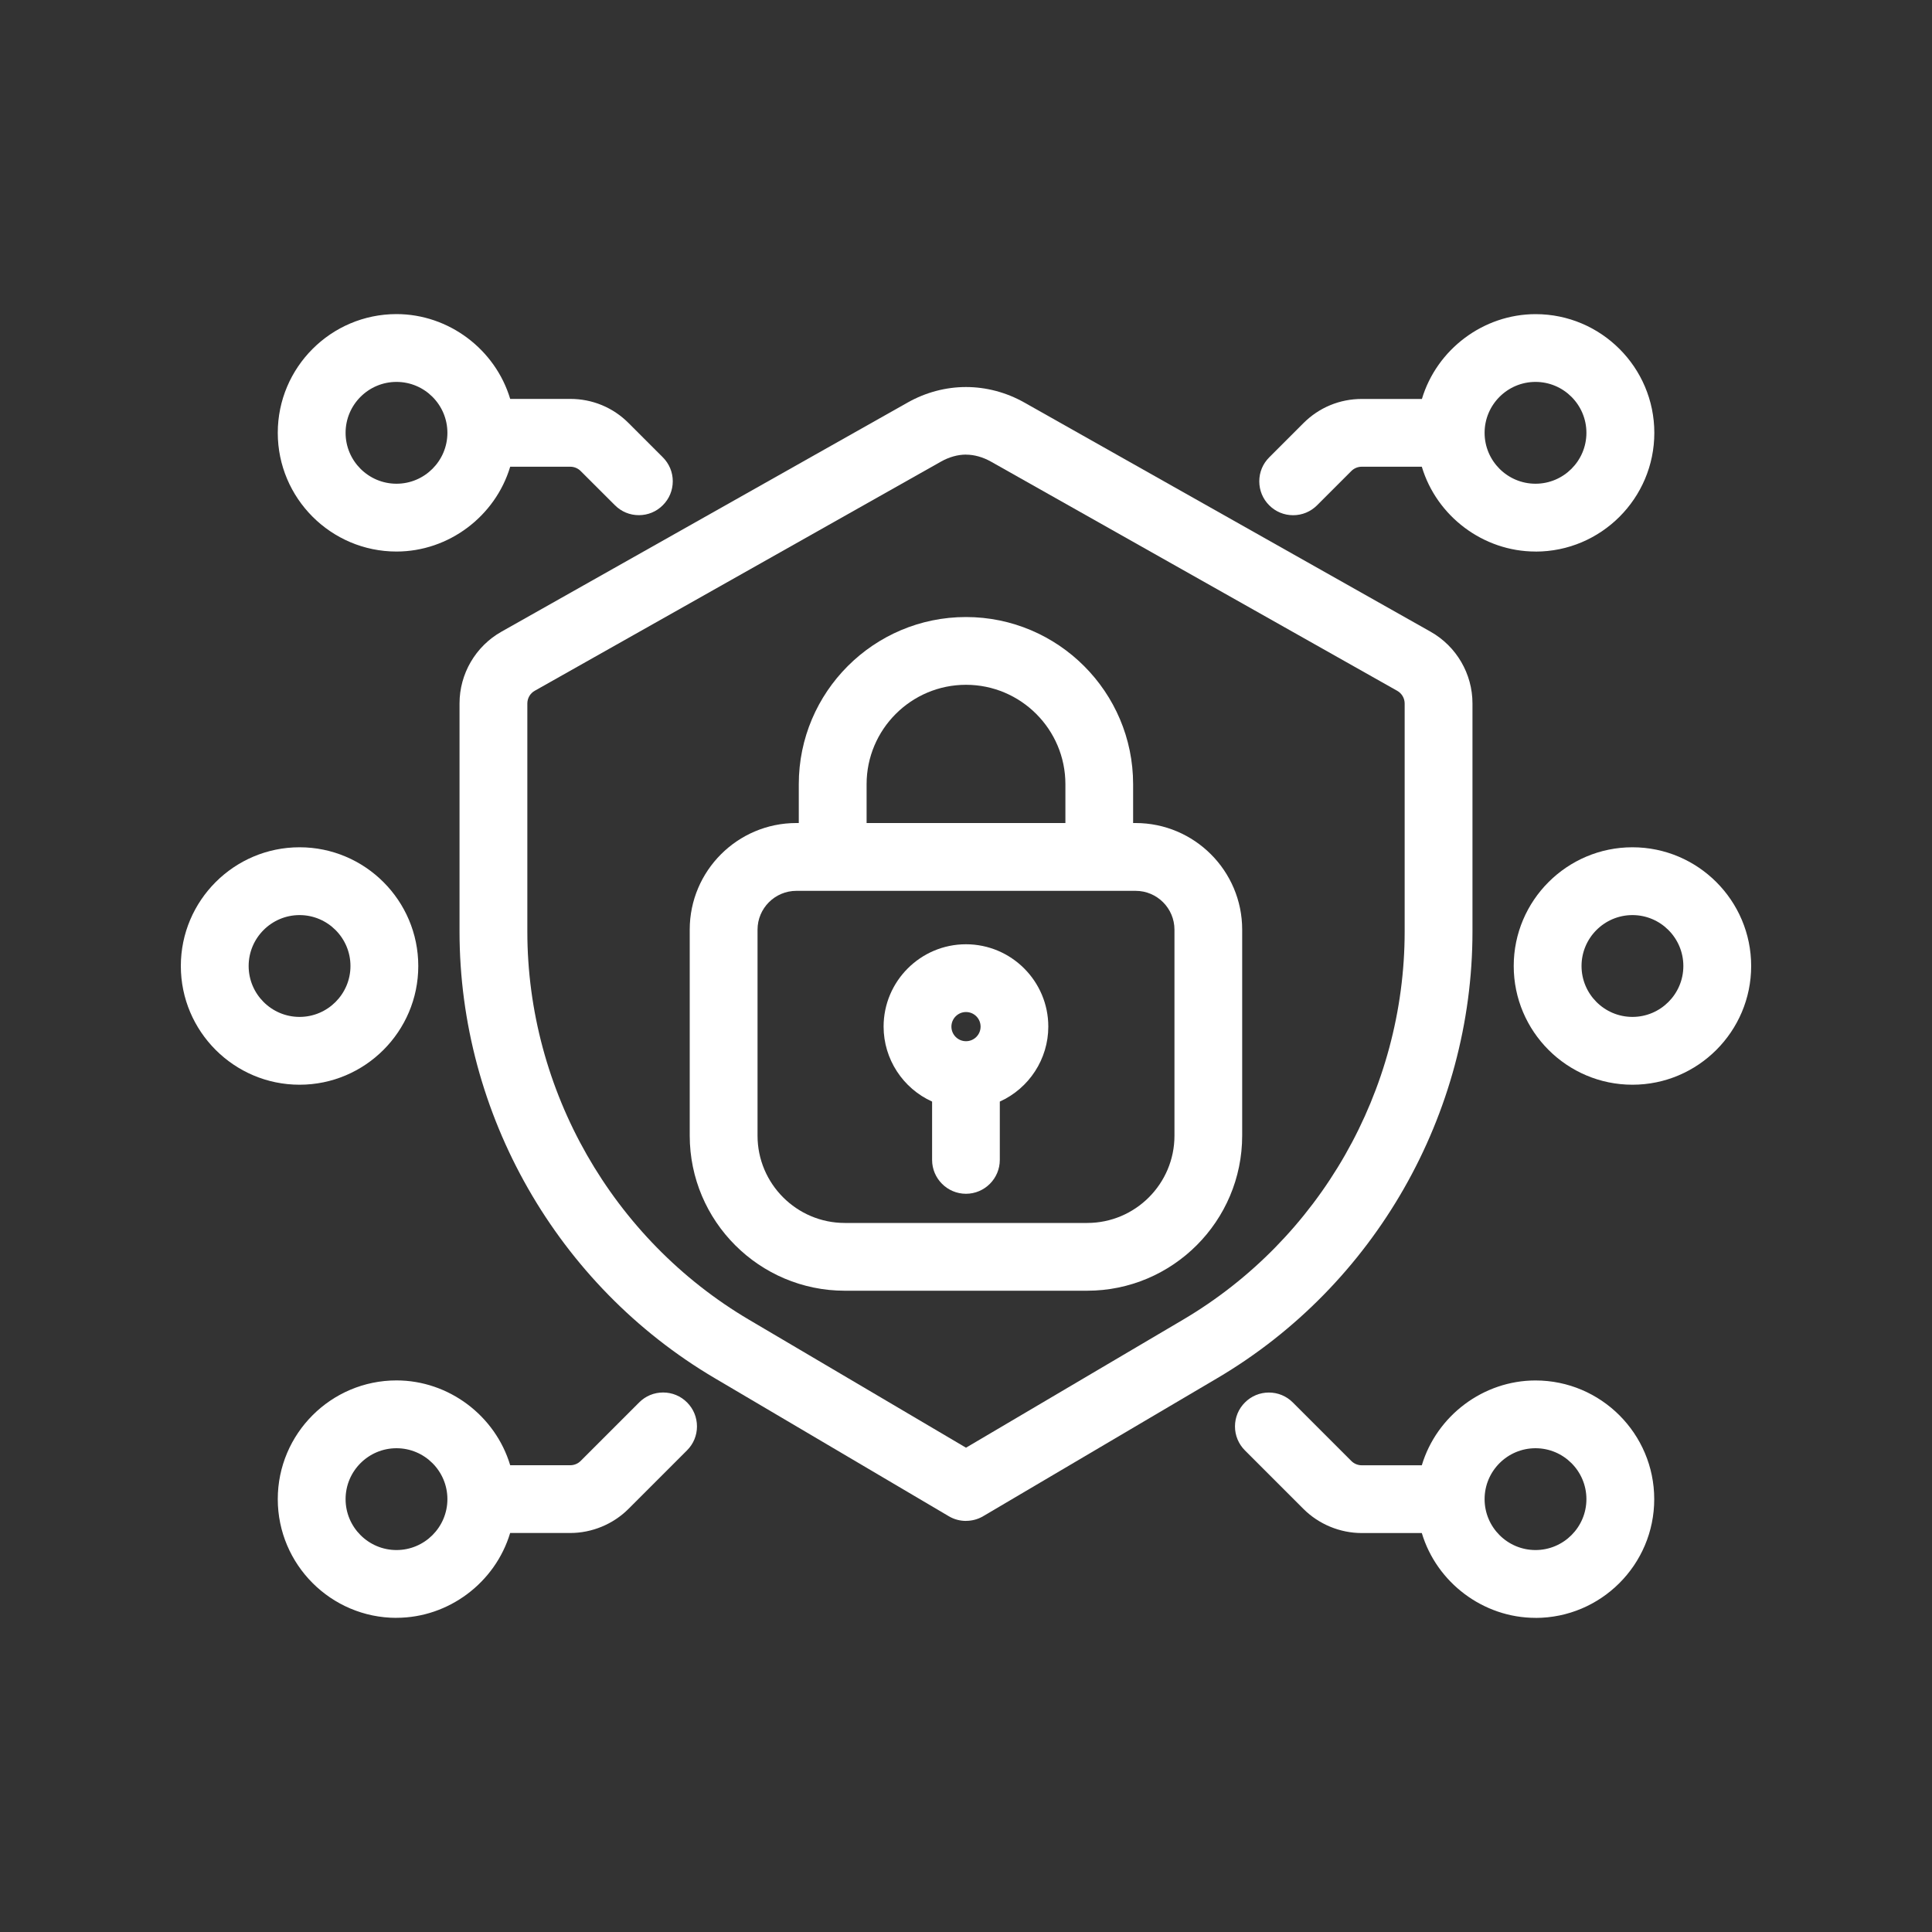
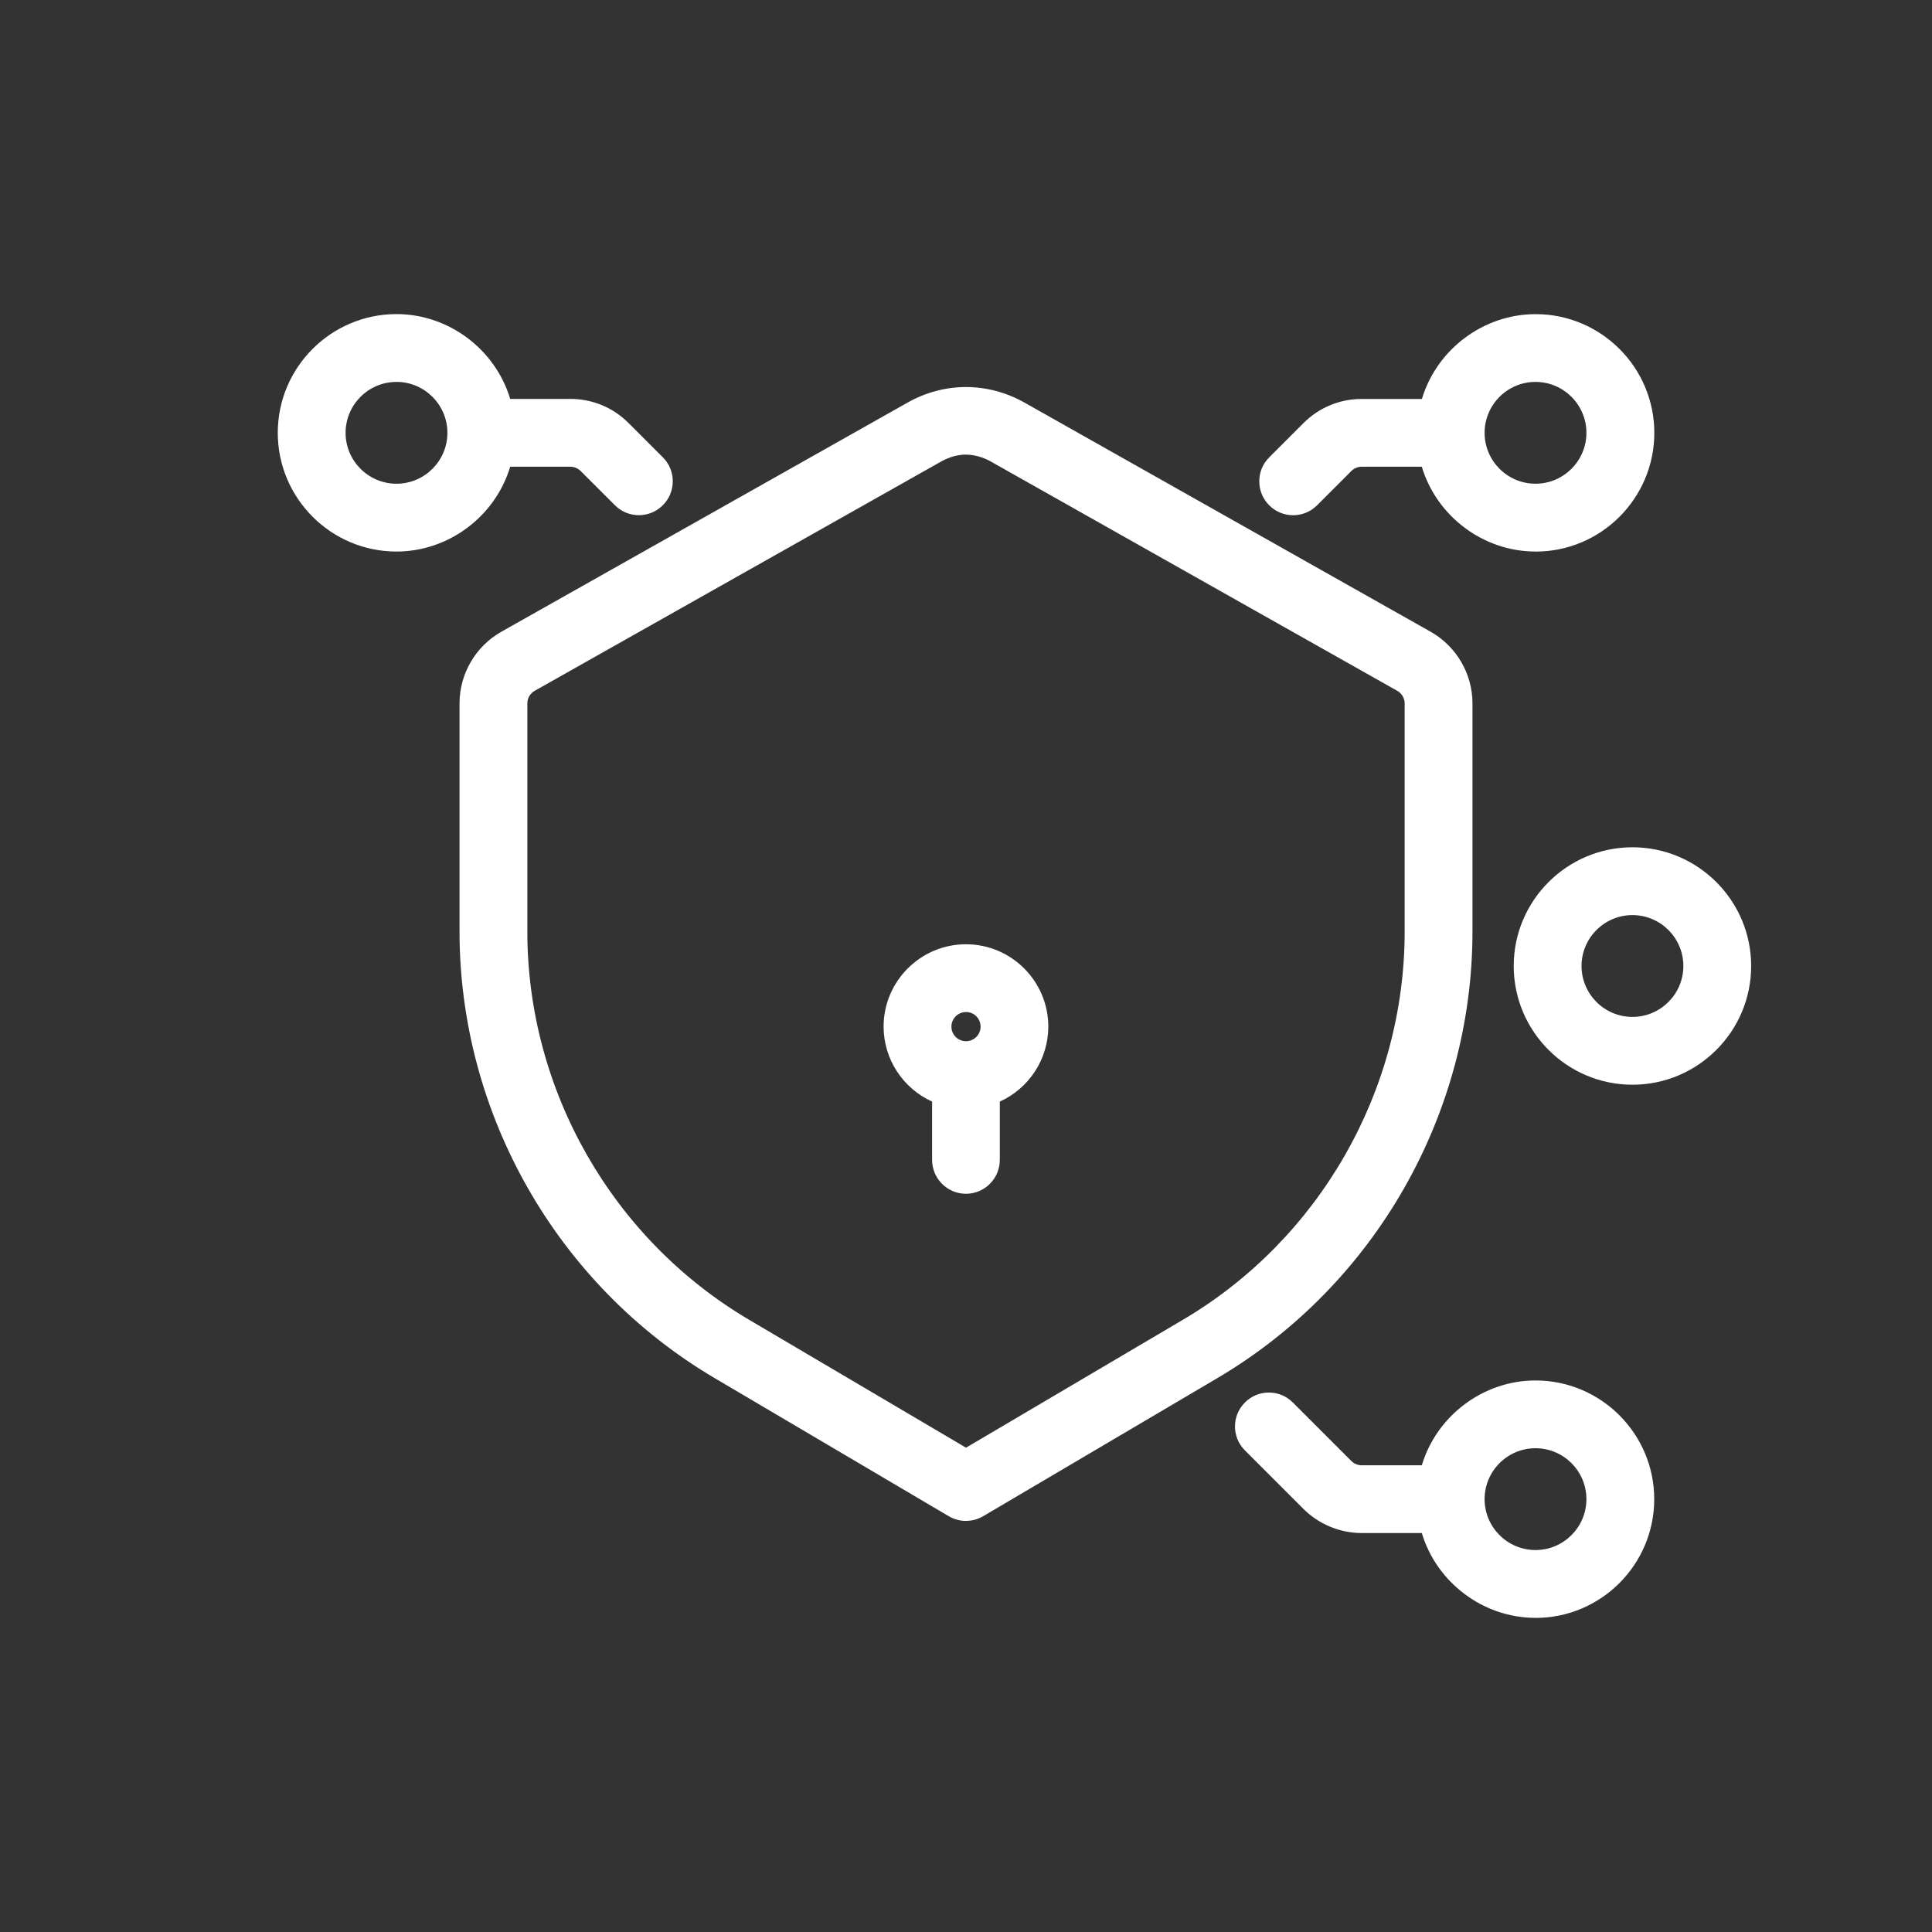
<svg xmlns="http://www.w3.org/2000/svg" id="Livello_4" data-name="Livello 4" viewBox="0 0 400 400">
  <rect x="0" y="0" width="400" height="400" fill="#333333" stroke="none" />
  <defs>
    <style>      .cls-1 {        fill: #fff;      }    </style>
  </defs>
  <path class="cls-1" d="M82.09,114.19c-13.55,0-24.58-11.03-24.58-24.58s11.03-24.58,24.58-24.58c10.81,0,20.46,7.29,23.54,17.56h12.45c4.56,0,8.84,1.77,12.06,5l7.09,7.09c1.33,1.33,2.06,3.09,2.06,4.96s-.73,3.64-2.06,4.96c-1.32,1.33-3.08,2.06-4.96,2.06s-3.64-.73-4.96-2.06l-7.1-7.09c-.56-.56-1.34-.88-2.13-.88h-12.45c-3.08,10.27-12.73,17.56-23.54,17.56ZM82.09,79.07c-5.81,0-10.54,4.73-10.54,10.54s4.73,10.54,10.54,10.54,10.54-4.73,10.54-10.54-4.73-10.54-10.54-10.54Z" />
-   <path class="cls-1" d="M82.09,334.96c-13.55,0-24.58-11.03-24.58-24.58s11.03-24.58,24.58-24.58c10.81,0,20.46,7.29,23.54,17.56h12.44c.8,0,1.58-.32,2.14-.88l12.12-12.12c1.32-1.33,3.08-2.06,4.96-2.06s3.64.73,4.96,2.06c1.32,1.32,2.05,3.09,2.05,4.96s-.73,3.64-2.06,4.96l-12.12,12.12c-3.17,3.17-7.57,4.99-12.06,4.99h-12.44c-3.08,10.27-12.73,17.56-23.54,17.56ZM82.09,299.84c-5.81,0-10.54,4.73-10.54,10.54s4.73,10.54,10.54,10.54,10.54-4.73,10.54-10.54-4.73-10.54-10.54-10.54Z" />
-   <path class="cls-1" d="M62.02,224.58c-13.55,0-24.58-11.03-24.58-24.58s11.03-24.58,24.58-24.58,24.58,11.03,24.58,24.58-11.03,24.58-24.58,24.58ZM62.02,189.46c-5.81,0-10.54,4.73-10.54,10.54s4.73,10.54,10.54,10.54,10.54-4.73,10.54-10.54-4.73-10.54-10.54-10.54Z" />
  <path class="cls-1" d="M317.91,114.19c-10.81,0-20.46-7.29-23.54-17.56h-12.45c-.79,0-1.57.32-2.13.88l-7.1,7.1c-1.33,1.33-3.09,2.06-4.96,2.06s-3.64-.73-4.96-2.06c-1.32-1.32-2.05-3.08-2.05-4.96s.73-3.64,2.06-4.96l7.1-7.1c3.22-3.22,7.5-4.99,12.06-4.99h12.45c3.08-10.27,12.73-17.56,23.54-17.56,13.55,0,24.58,11.03,24.58,24.58s-11.03,24.58-24.58,24.58ZM317.91,79.07c-5.81,0-10.54,4.73-10.54,10.54s4.73,10.54,10.54,10.54,10.54-4.73,10.54-10.54-4.73-10.54-10.54-10.54Z" />
  <path class="cls-1" d="M317.91,334.96c-10.81,0-20.46-7.29-23.54-17.56h-12.44c-4.49,0-8.89-1.82-12.06-4.99l-12.12-12.12c-1.33-1.33-2.06-3.09-2.06-4.96s.73-3.64,2.06-4.96c1.32-1.33,3.09-2.06,4.96-2.06s3.64.73,4.96,2.06l12.12,12.12c.56.56,1.34.88,2.14.88h12.44c3.08-10.27,12.73-17.56,23.54-17.56,13.55,0,24.58,11.03,24.58,24.58s-11.03,24.58-24.58,24.58ZM317.91,299.84c-5.81,0-10.54,4.73-10.54,10.54s4.73,10.54,10.54,10.54,10.54-4.73,10.54-10.54-4.73-10.54-10.54-10.54Z" />
  <path class="cls-1" d="M337.98,224.58c-13.55,0-24.58-11.03-24.58-24.58s11.03-24.58,24.58-24.58,24.58,11.03,24.58,24.58-11.03,24.58-24.58,24.58ZM337.98,189.46c-5.81,0-10.54,4.73-10.54,10.54s4.73,10.54,10.54,10.54,10.54-4.73,10.54-10.54-4.73-10.54-10.54-10.54Z" />
  <path class="cls-1" d="M200,314.89c-1.25,0-2.48-.33-3.56-.97l-48.47-28.59c-32.59-19.22-52.83-54.65-52.83-92.48v-47.21c0-6.14,3.32-11.83,8.67-14.85l84.11-47.45c3.72-2.1,7.89-3.21,12.08-3.21s8.36,1.11,12.08,3.21l84.11,47.45c5.35,3.02,8.67,8.71,8.67,14.85v47.21c0,37.83-20.24,73.27-52.83,92.48l-48.47,28.58c-1.08.64-2.32.97-3.56.97ZM200,94.12c-1.7,0-3.5.5-5.18,1.45l-84.11,47.45c-.95.53-1.53,1.54-1.53,2.63v47.21c0,32.88,17.6,63.69,45.92,80.39l44.9,26.48,44.9-26.48c28.33-16.7,45.92-47.51,45.92-80.39v-47.21c0-1.08-.59-2.09-1.53-2.62l-84.11-47.45c-1.69-.95-3.48-1.45-5.18-1.45Z" />
-   <path class="cls-1" d="M174.91,267.23c-17.7,0-32.1-14.4-32.11-32.11v-42.65c0-12.17,9.9-22.07,22.07-22.07h.51v-8.04c0-19.09,15.53-34.61,34.61-34.61s34.61,15.53,34.61,34.61v8.04h.51c12.17,0,22.07,9.9,22.07,22.07v42.65c0,17.7-14.4,32.11-32.1,32.11h-50.18ZM164.88,184.44c-4.43,0-8.04,3.6-8.04,8.04v42.65c0,9.96,8.11,18.07,18.07,18.07h50.18c9.96,0,18.07-8.11,18.07-18.07v-42.65c0-4.43-3.6-8.04-8.04-8.04h-70.25ZM220.58,170.4v-8.04c0-11.35-9.23-20.58-20.58-20.58s-20.58,9.23-20.58,20.58v8.04h41.16Z" />
  <path class="cls-1" d="M200,247.16c-3.87,0-7.02-3.15-7.02-7.02v-12.07c-6.06-2.74-10.04-8.81-10.04-15.52,0-9.4,7.65-17.05,17.05-17.05s17.05,7.65,17.05,17.05c0,6.71-3.98,12.78-10.04,15.52v12.07c0,3.87-3.15,7.02-7.02,7.02ZM200,209.53c-1.66,0-3.02,1.35-3.02,3.02s1.35,3.02,3.02,3.02,3.02-1.35,3.02-3.02-1.35-3.02-3.02-3.02Z" />
</svg>